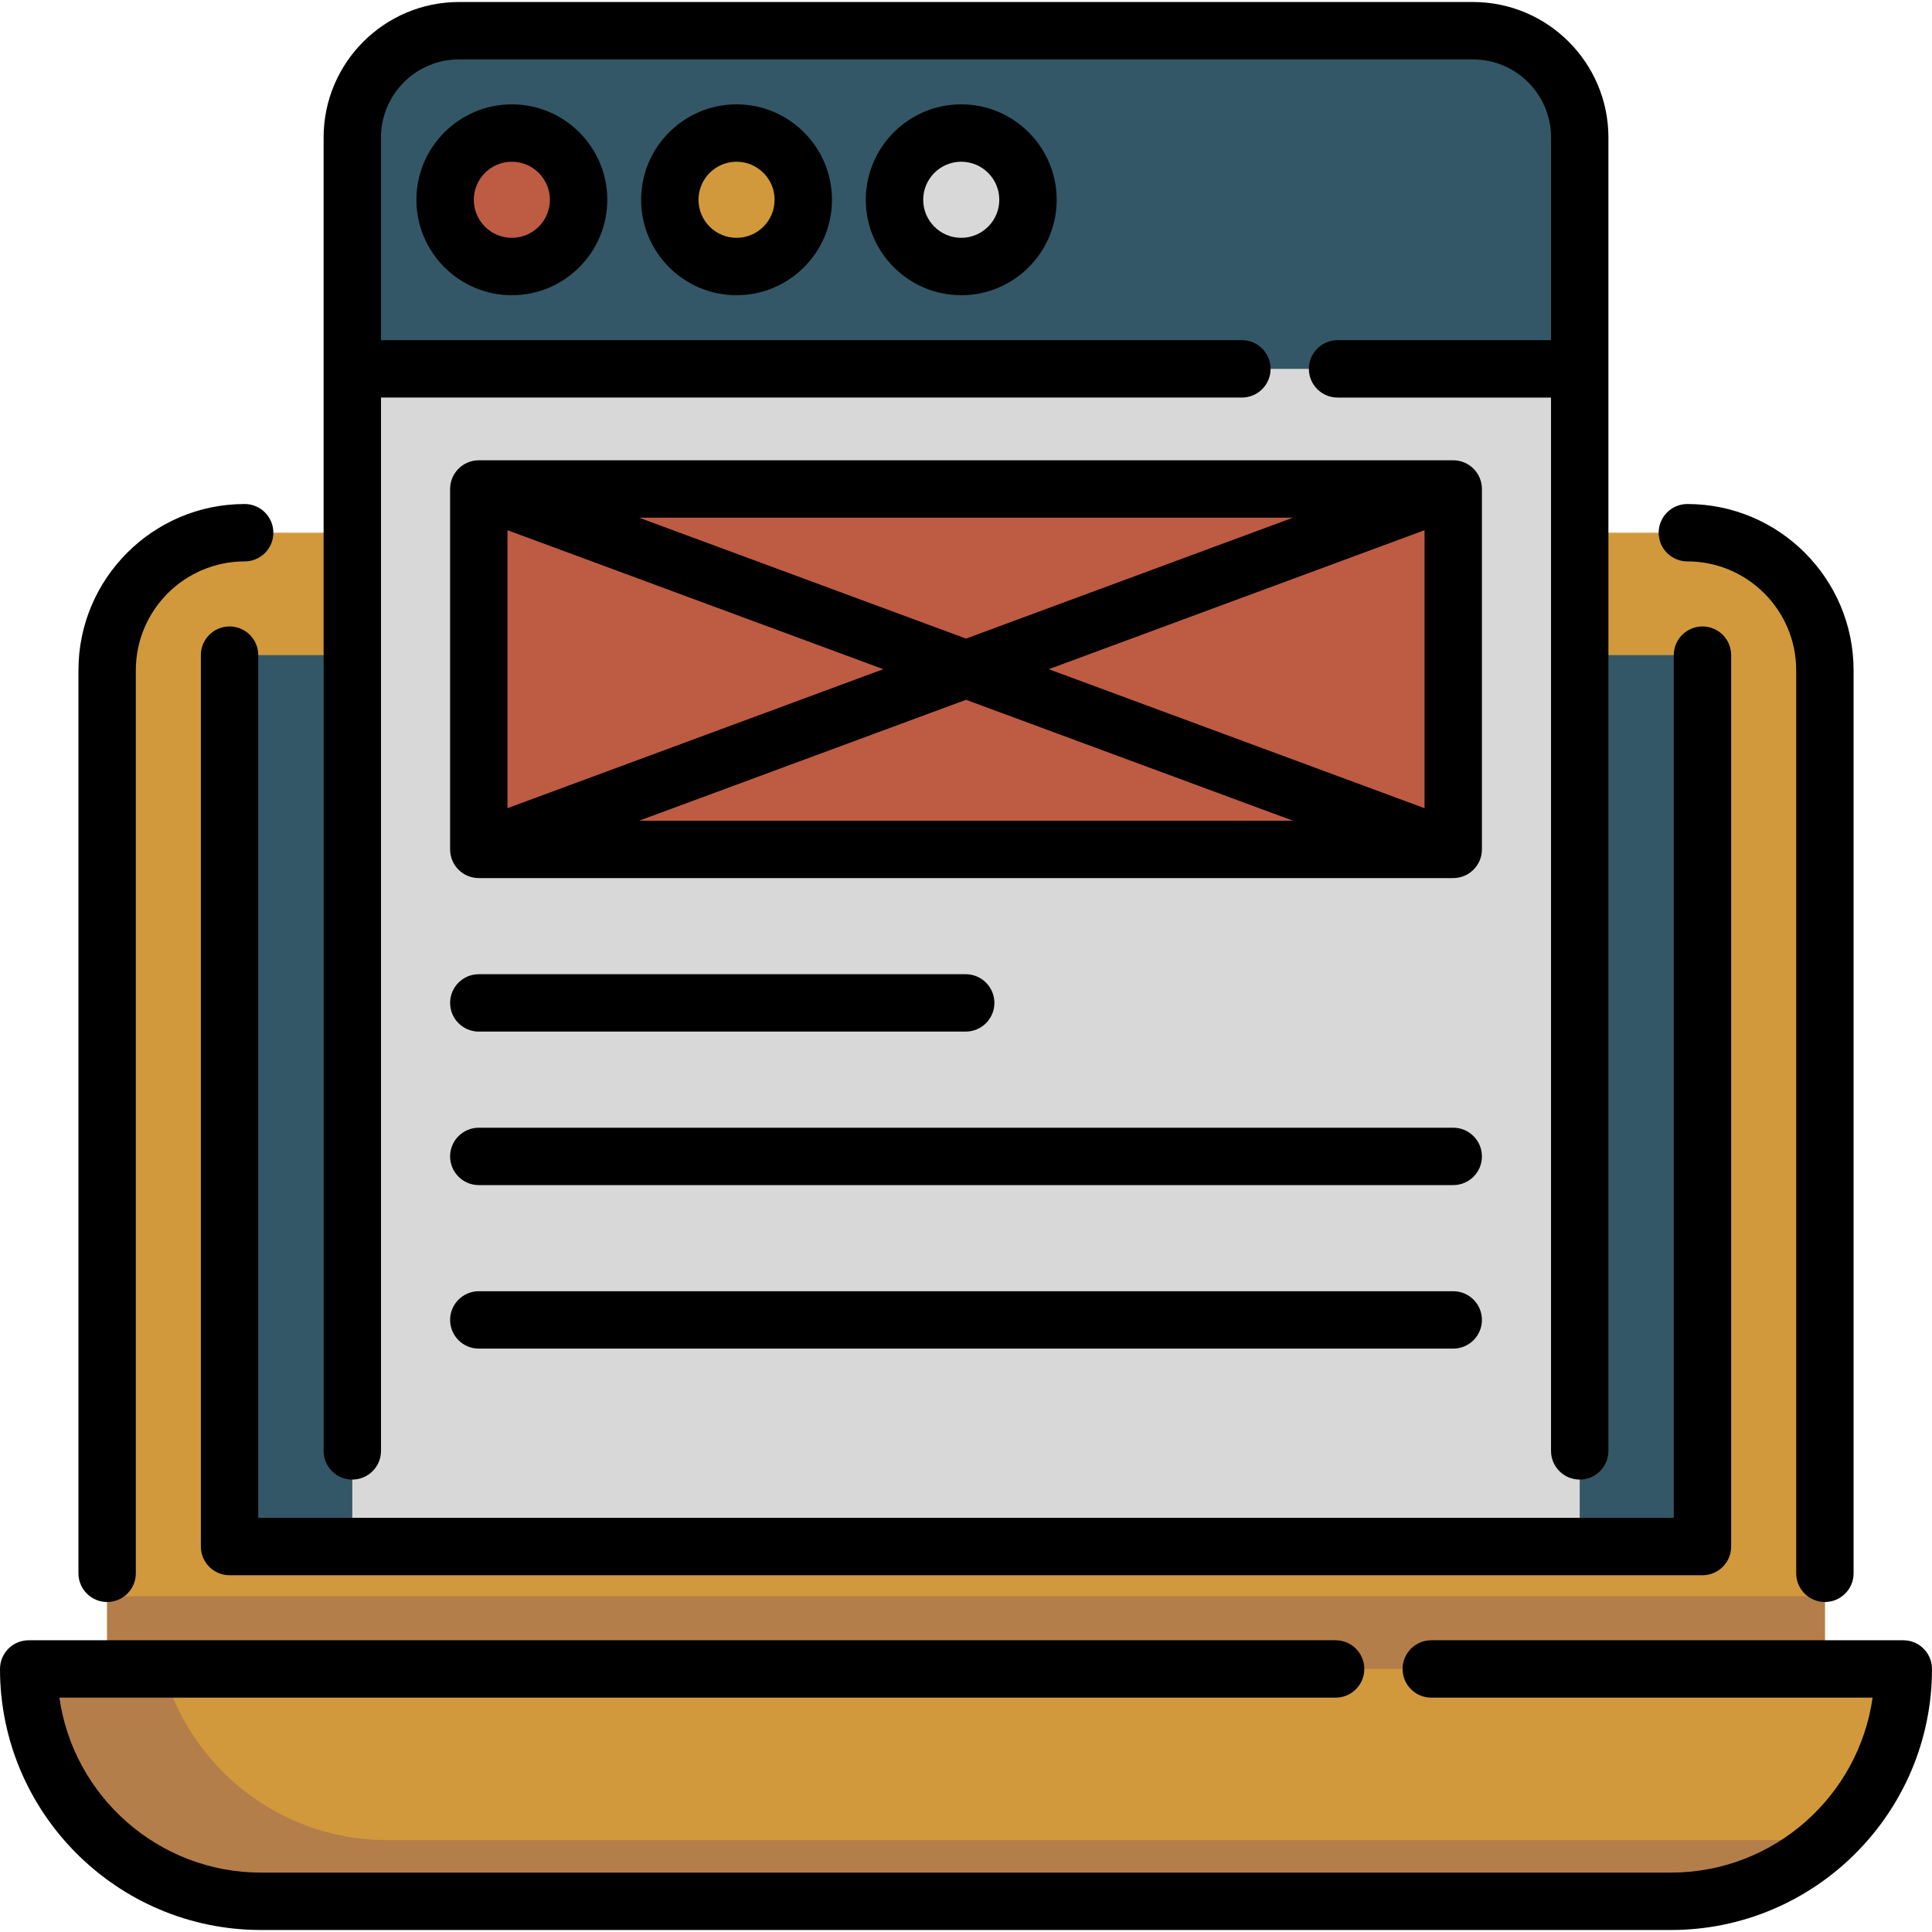
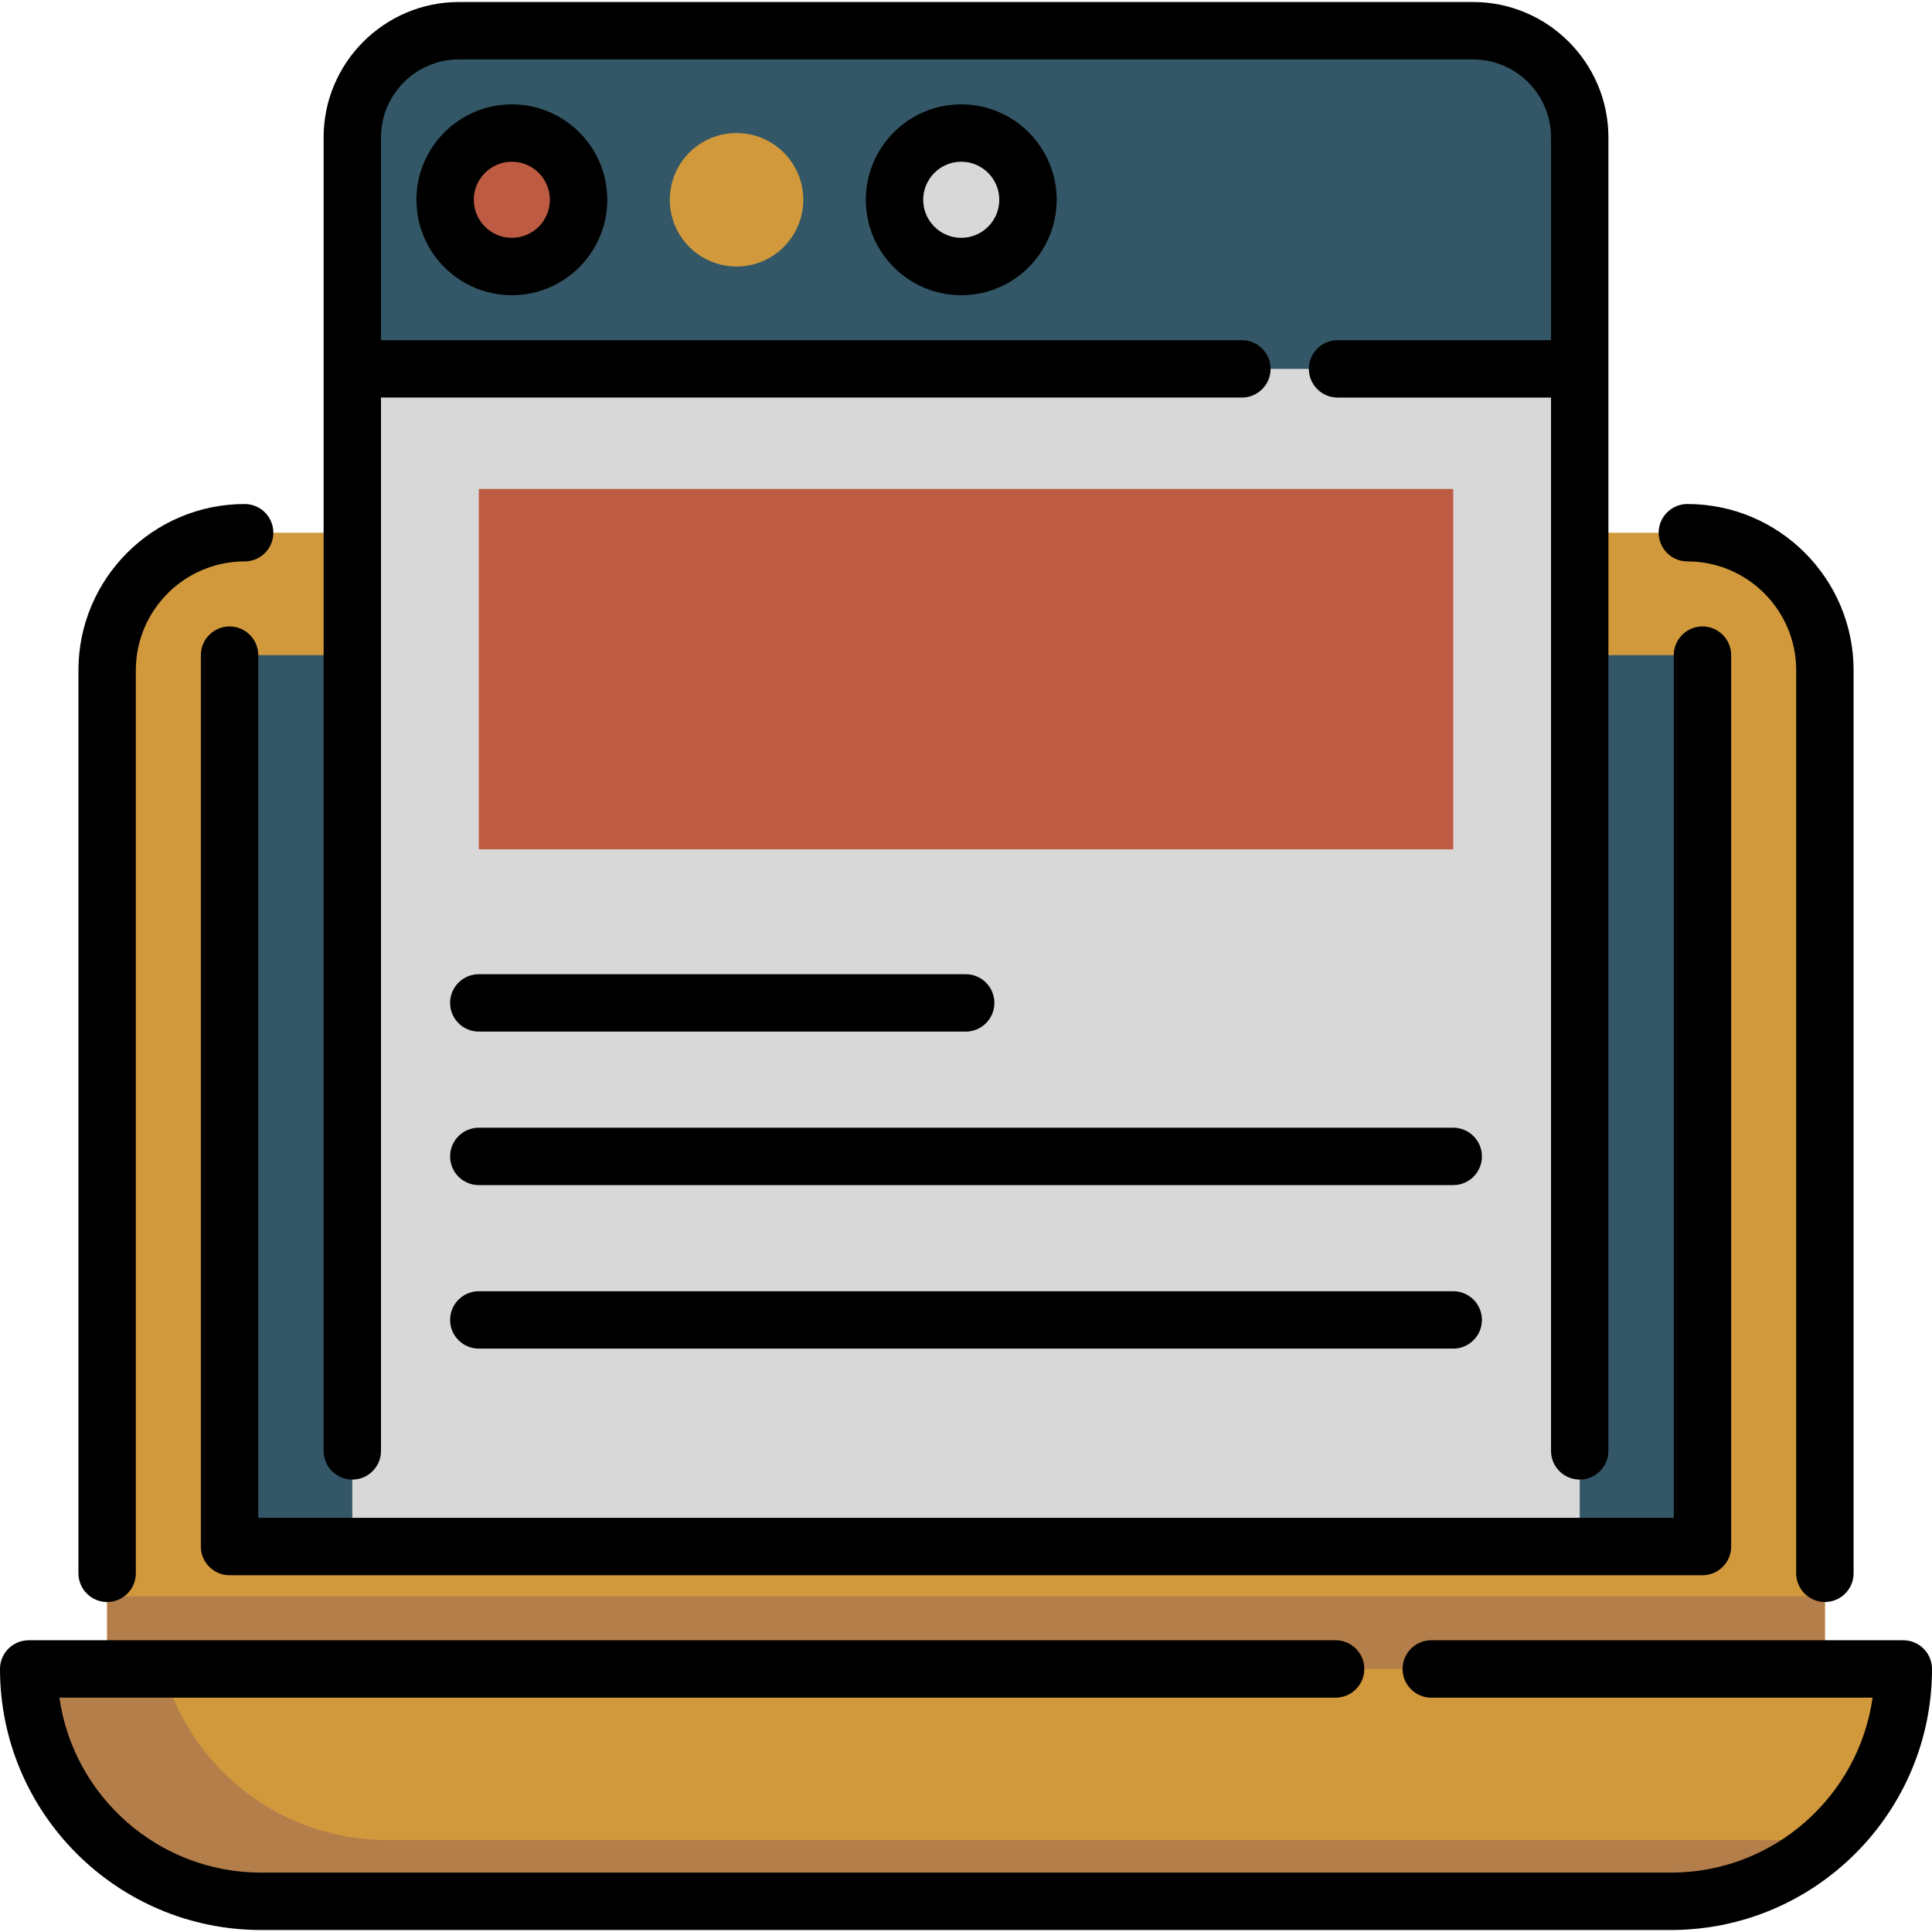
<svg xmlns="http://www.w3.org/2000/svg" xmlns:ns1="http://sodipodi.sourceforge.net/DTD/sodipodi-0.dtd" xmlns:ns2="http://www.inkscape.org/namespaces/inkscape" version="1.1" id="Capa_1" x="0px" y="0px" viewBox="0 0 512 512" style="enable-background:new 0 0 512 512;" xml:space="preserve" ns1:docname="stats.svg" ns2:version="0.92.4 (5da689c313, 2019-01-14)">
  <defs id="defs83" />
  <ns1:namedview pagecolor="#ffffff" bordercolor="#666666" borderopacity="1" objecttolerance="10" gridtolerance="10" guidetolerance="10" ns2:pageopacity="0" ns2:pageshadow="2" ns2:window-width="1920" ns2:window-height="1057" id="namedview81" showgrid="false" ns2:zoom="1.3037281" ns2:cx="145.28484" ns2:cy="249.65815" ns2:window-x="1912" ns2:window-y="-8" ns2:window-maximized="1" ns2:current-layer="Capa_1" />
  <path style="fill:#d1993c;fill-opacity:1" d="M483.615,177.622v289.001l-455.224-2.028V177.622c0-20.125,16.313-36.448,36.448-36.448h382.327  C467.292,141.174,483.615,157.497,483.615,177.622z" id="path2" />
  <g id="g8">
    <polygon style="fill:#b47e4a;fill-opacity:1" points="483.615,423.028 483.615,466.624 28.391,464.596 28.391,423.028  " id="polygon4" />
    <path style="fill:#b47e4a;fill-opacity:1" d="M504.399,442.291c0,17.611-7.391,33.488-19.243,44.711c-11.031,10.453-25.935,16.861-42.329,16.861   H69.179c-17.002,0-32.393-6.894-43.535-18.037c-11.142-11.142-18.037-26.533-18.037-43.535H504.399z" id="path6" />
  </g>
  <path style="fill:#d1993c;fill-opacity:1" d="M504.399,442.291c0,17.611-7.391,33.488-19.243,44.711c-2.9,0.426-5.86,0.639-8.871,0.639H102.636  c-17.002,0-32.393-6.894-43.535-18.037c-7.462-7.462-13.018-16.83-15.877-27.313H504.399z" id="path10" />
  <rect x="60.832" y="173.614" style="fill:#335767;fill-opacity:1" width="390.337" height="236.23" id="rect12" />
  <path style="fill:#D8D8D8;" d="M418.641,409.847V36.419c0-15.621-12.663-28.283-28.283-28.283h-268.71  c-15.621,0-28.283,12.662-28.283,28.283v373.428" id="path14" />
  <path style="fill:#335767;fill-opacity:1" d="M390.358,8.136h-268.71c-15.621,0-28.283,12.662-28.283,28.283v61.333h325.275V36.419  C418.641,20.798,405.979,8.136,390.358,8.136z" id="path16" />
  <circle style="fill:#be5b43;fill-opacity:1" cx="135.645" cy="52.944" r="17.687" id="circle18" />
  <circle style="fill:#d1993c;fill-opacity:1" cx="195.189" cy="52.944" r="17.687" id="circle20" />
  <circle style="fill:#D8D8D8;" cx="254.743" cy="52.944" r="17.687" id="circle22" />
  <rect x="126.885" y="129.582" style="fill:#be5b43;fill-opacity:1" width="258.23" height="95.506" id="rect24" />
  <path d="M504.396,434.687H379.302c-4.199,0-7.604,3.405-7.604,7.604c0,4.199,3.405,7.604,7.604,7.604h116.956  c-3.707,26.171-26.257,46.365-53.435,46.365H69.177c-27.178,0-49.728-20.194-53.435-46.365h338.211c4.199,0,7.604-3.405,7.604-7.604  c0-4.199-3.405-7.604-7.604-7.604H7.604c-4.199,0-7.604,3.405-7.604,7.604c0,38.145,31.032,69.177,69.177,69.177h373.646  c38.145,0,69.177-31.032,69.177-69.177C512,438.092,508.595,434.687,504.396,434.687z" id="path26" />
  <path d="M447.167,148.778c15.905,0,28.844,12.94,28.844,28.844v239.321c0,4.199,3.405,7.604,7.604,7.604s7.604-3.405,7.604-7.604  V177.622c0-24.29-19.762-44.052-44.052-44.052c-4.199,0-7.604,3.405-7.604,7.604S442.967,148.778,447.167,148.778z" id="path28" />
  <path d="M28.391,424.547c4.199,0,7.604-3.405,7.604-7.604V177.622c0-15.904,12.94-28.844,28.844-28.844  c4.199,0,7.604-3.405,7.604-7.604s-3.405-7.604-7.604-7.604c-24.29,0-44.052,19.762-44.052,44.052v239.321  C20.787,421.143,24.192,424.547,28.391,424.547z" id="path30" />
  <path d="M93.365,392.104c4.199,0,7.604-3.405,7.604-7.604V105.355h228.148c4.199,0,7.604-3.405,7.604-7.604  c0-4.199-3.405-7.604-7.604-7.604H100.969V36.419c0-11.403,9.276-20.679,20.679-20.679h268.71c11.403,0,20.679,9.277,20.679,20.679  v53.729h-56.57c-4.199,0-7.604,3.405-7.604,7.604c0,4.199,3.405,7.604,7.604,7.604h56.571V384.5c0,4.199,3.405,7.604,7.604,7.604  s7.604-3.405,7.604-7.604V36.419c0-19.789-16.098-35.887-35.887-35.887H121.648c-19.789,0-35.887,16.099-35.887,35.887V384.5  C85.762,388.699,89.166,392.104,93.365,392.104z" id="path32" />
  <path d="M110.355,52.944c0,13.946,11.345,25.291,25.291,25.291c13.946,0,25.291-11.345,25.291-25.291s-11.345-25.291-25.291-25.291  S110.355,38.998,110.355,52.944z M145.729,52.944c0,5.56-4.523,10.083-10.083,10.083c-5.56,0-10.083-4.523-10.083-10.083  s4.523-10.083,10.083-10.083C141.207,42.861,145.729,47.384,145.729,52.944z" id="path34" />
-   <path d="M169.902,52.944c0,13.946,11.345,25.291,25.291,25.291s25.291-11.345,25.291-25.291s-11.345-25.291-25.291-25.291  S169.902,38.998,169.902,52.944z M205.277,52.944c0,5.56-4.523,10.083-10.083,10.083s-10.083-4.523-10.083-10.083  s4.523-10.083,10.083-10.083S205.277,47.384,205.277,52.944z" id="path36" />
  <path d="M229.449,52.944c0,13.946,11.345,25.291,25.291,25.291c13.946,0,25.291-11.345,25.291-25.291s-11.345-25.291-25.291-25.291  S229.449,38.998,229.449,52.944z M264.824,52.944c0,5.56-4.523,10.083-10.083,10.083s-10.083-4.523-10.083-10.083  s4.523-10.083,10.083-10.083S264.824,47.384,264.824,52.944z" id="path38" />
-   <path d="M126.887,232.701H385.12c4.199,0,7.604-3.405,7.604-7.604v-95.511c0-4.199-3.405-7.604-7.604-7.604H126.887  c-4.199,0-7.604,3.405-7.604,7.604v95.511C119.283,229.297,122.687,232.701,126.887,232.701z M277.923,177.343l99.593-36.836v73.671  L277.923,177.343z M342.642,217.494H169.366l86.639-32.044L342.642,217.494z M256.003,169.235l-86.639-32.044h173.276  L256.003,169.235z M234.083,177.343l-99.593,36.836v-73.671L234.083,177.343z" id="path40" />
  <path d="M126.887,273.383h129.032c4.199,0,7.604-3.405,7.604-7.604c0-4.199-3.405-7.604-7.604-7.604H126.887  c-4.199,0-7.604,3.405-7.604,7.604C119.283,269.978,122.687,273.383,126.887,273.383z" id="path42" />
  <path d="M126.887,314.064H385.12c4.199,0,7.604-3.405,7.604-7.604c0-4.199-3.405-7.604-7.604-7.604H126.887  c-4.199,0-7.604,3.405-7.604,7.604C119.283,310.659,122.687,314.064,126.887,314.064z" id="path44" />
  <path d="M126.887,357.396H385.12c4.199,0,7.604-3.405,7.604-7.604c0-4.199-3.405-7.604-7.604-7.604H126.887  c-4.199,0-7.604,3.405-7.604,7.604C119.283,353.992,122.687,357.396,126.887,357.396z" id="path46" />
  <path d="M60.835,166.014c-4.199,0-7.604,3.405-7.604,7.604v236.23c0,4.199,3.405,7.604,7.604,7.604h390.337  c4.199,0,7.604-3.405,7.604-7.604v-236.23c0-4.199-3.405-7.604-7.604-7.604c-4.199,0-7.604,3.405-7.604,7.604v228.626H68.439  V173.618C68.439,169.418,65.035,166.014,60.835,166.014z" id="path48" />
  <g id="g50">
</g>
  <g id="g52">
</g>
  <g id="g54">
</g>
  <g id="g56">
</g>
  <g id="g58">
</g>
  <g id="g60">
</g>
  <g id="g62">
</g>
  <g id="g64">
</g>
  <g id="g66">
</g>
  <g id="g68">
</g>
  <g id="g70">
</g>
  <g id="g72">
</g>
  <g id="g74">
</g>
  <g id="g76">
</g>
  <g id="g78">
</g>
</svg>